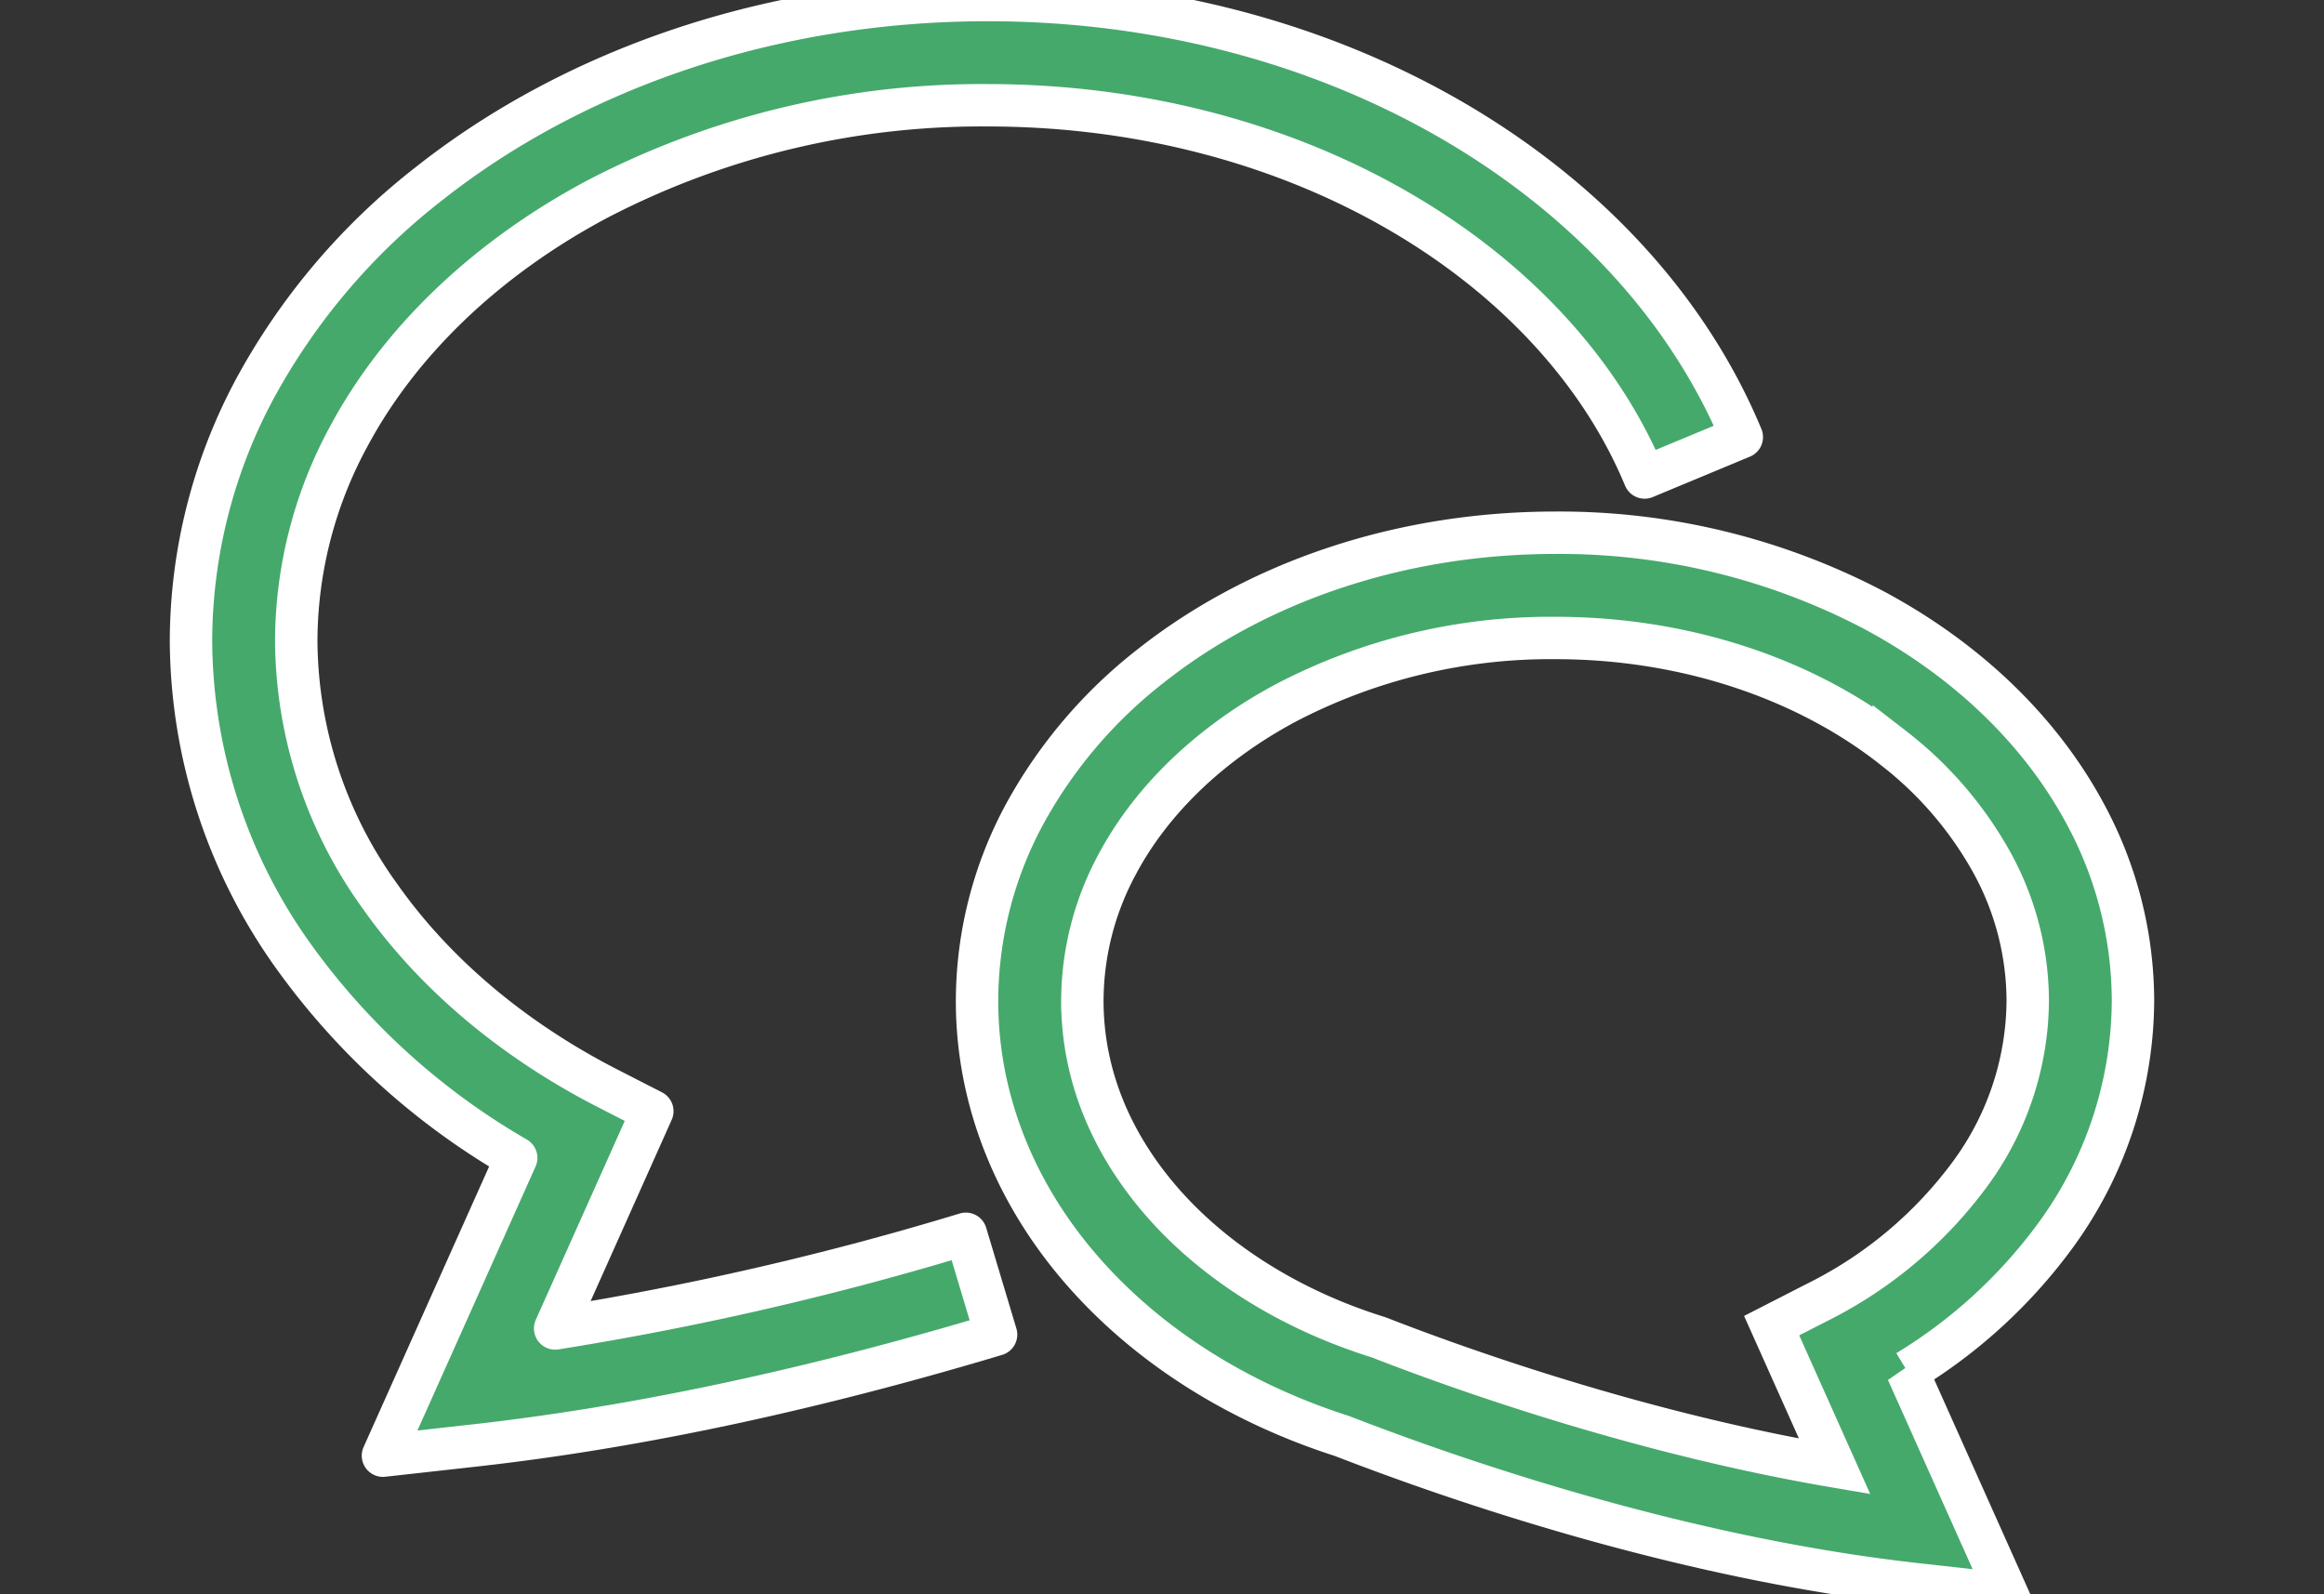
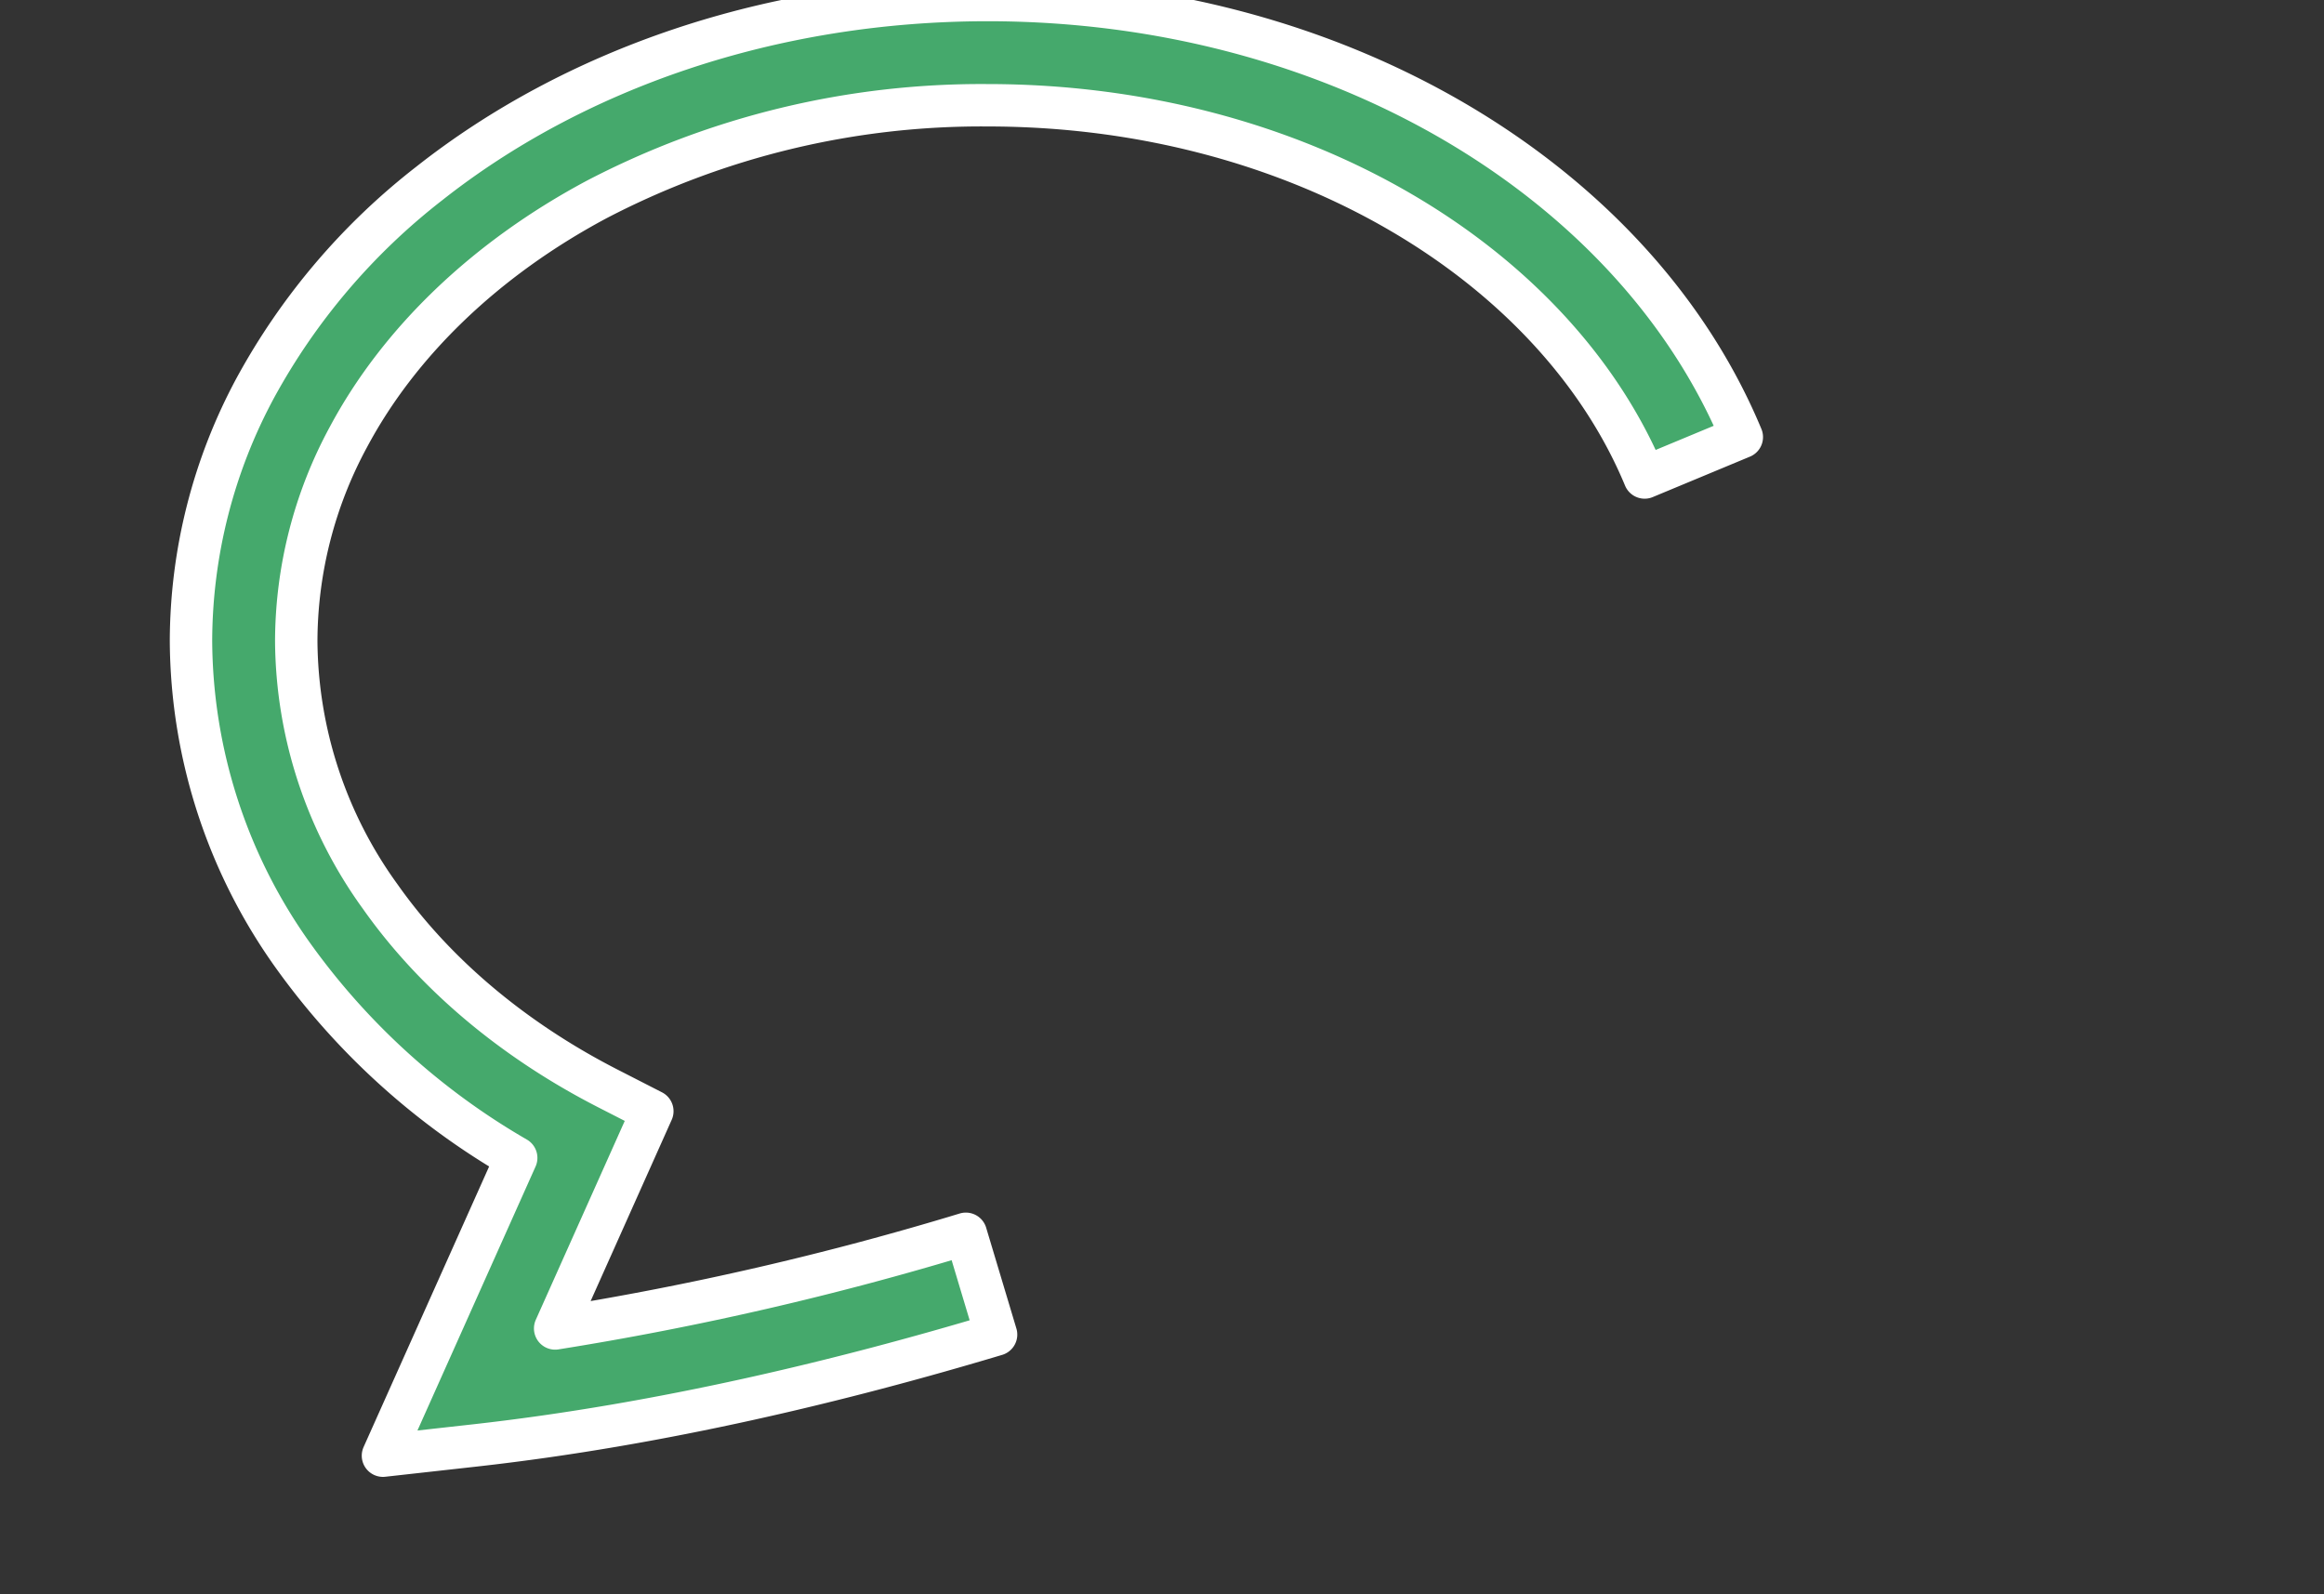
<svg xmlns="http://www.w3.org/2000/svg" width="274" height="188" viewBox="0 0 274 188">
  <rect x="0" y="0" width="274" height="188" fill="#333333" stroke="none" />
  <defs>
    <clipPath id="clip-path">
      <rect id="長方形_41" data-name="長方形 41" width="274" height="188" rx="10" transform="translate(466 7229)" fill="#c4c4c4" />
    </clipPath>
  </defs>
  <g id="マスクグループ_13" data-name="マスクグループ 13" transform="translate(-466 -7229)" clip-path="url(#clip-path)">
    <g id="吹き出しのアイコン5" transform="translate(488.518 7208.518)">
      <path id="パス_1673" data-name="パス 1673" d="M42.935,177.132l11.456-25.618-5.239-2.682c-11.266-5.768-20.5-13.613-26.862-22.653a51.922,51.922,0,0,1-9.88-30.094A50.772,50.772,0,0,1,18.569,72c5.986-11.205,16.17-21,29.237-27.985a98.074,98.074,0,0,1,46.127-11.12c18.36,0,35.216,4.742,48.712,12.627,13.512,7.885,23.594,18.873,28.74,31.265l11.456-4.767c-6.366-15.3-18.448-28.167-33.935-37.216-15.5-9.048-34.481-14.315-54.973-14.319-25.553.008-48.8,8.164-65.883,21.663a77.418,77.418,0,0,0-20.423,24A63.194,63.194,0,0,0,0,96.085,64.38,64.38,0,0,0,12.142,133.32a84.062,84.062,0,0,0,26.2,23.7L22.633,192.135l10.777-1.2c22.125-2.464,43.646-7.724,61.509-13.08l-3.563-11.884A362.476,362.476,0,0,1,42.935,177.132Z" fill="#45a96c" stroke="#fff" stroke-linecap="round" stroke-linejoin="round" stroke-width="5" />
-       <path id="パス_1674" data-name="パス 1674" d="M220.061,165.841a47.262,47.262,0,0,0,8.9-27.339,46.453,46.453,0,0,0-5.6-22c-5.381-10.038-14.171-18.315-24.988-24.1a79.813,79.813,0,0,0-37.551-9.1c-18.428.008-35.228,5.882-47.646,15.689a56.506,56.506,0,0,0-14.9,17.511,46.459,46.459,0,0,0-5.6,22c-.008,11.981,4.734,23.057,12.486,31.9,7.683,8.774,18.287,15.483,30.543,19.413,12.74,4.937,39.53,14.328,67.64,17.471l10.777,1.2-11.767-26.3A60.714,60.714,0,0,0,220.061,165.841ZM191.6,174.119l-5.239,2.682,7.424,16.595c-22.338-3.8-43.125-11.073-53.583-15.148l-.19-.073-.194-.061c-10.462-3.288-19.256-8.947-25.307-15.879-6.063-6.956-9.412-15.043-9.42-23.732a34.031,34.031,0,0,1,4.133-16.146c4.027-7.546,10.943-14.231,19.894-19.01a67.428,67.428,0,0,1,31.706-7.635c15.773-.008,29.944,5.085,39.942,13.011a44.036,44.036,0,0,1,11.65,13.633,33.993,33.993,0,0,1,4.137,16.146,34.838,34.838,0,0,1-6.645,20.2A50.1,50.1,0,0,1,191.6,174.119Z" fill="#45a96c" stroke="#fff" stroke-width="5" />
    </g>
  </g>
</svg>